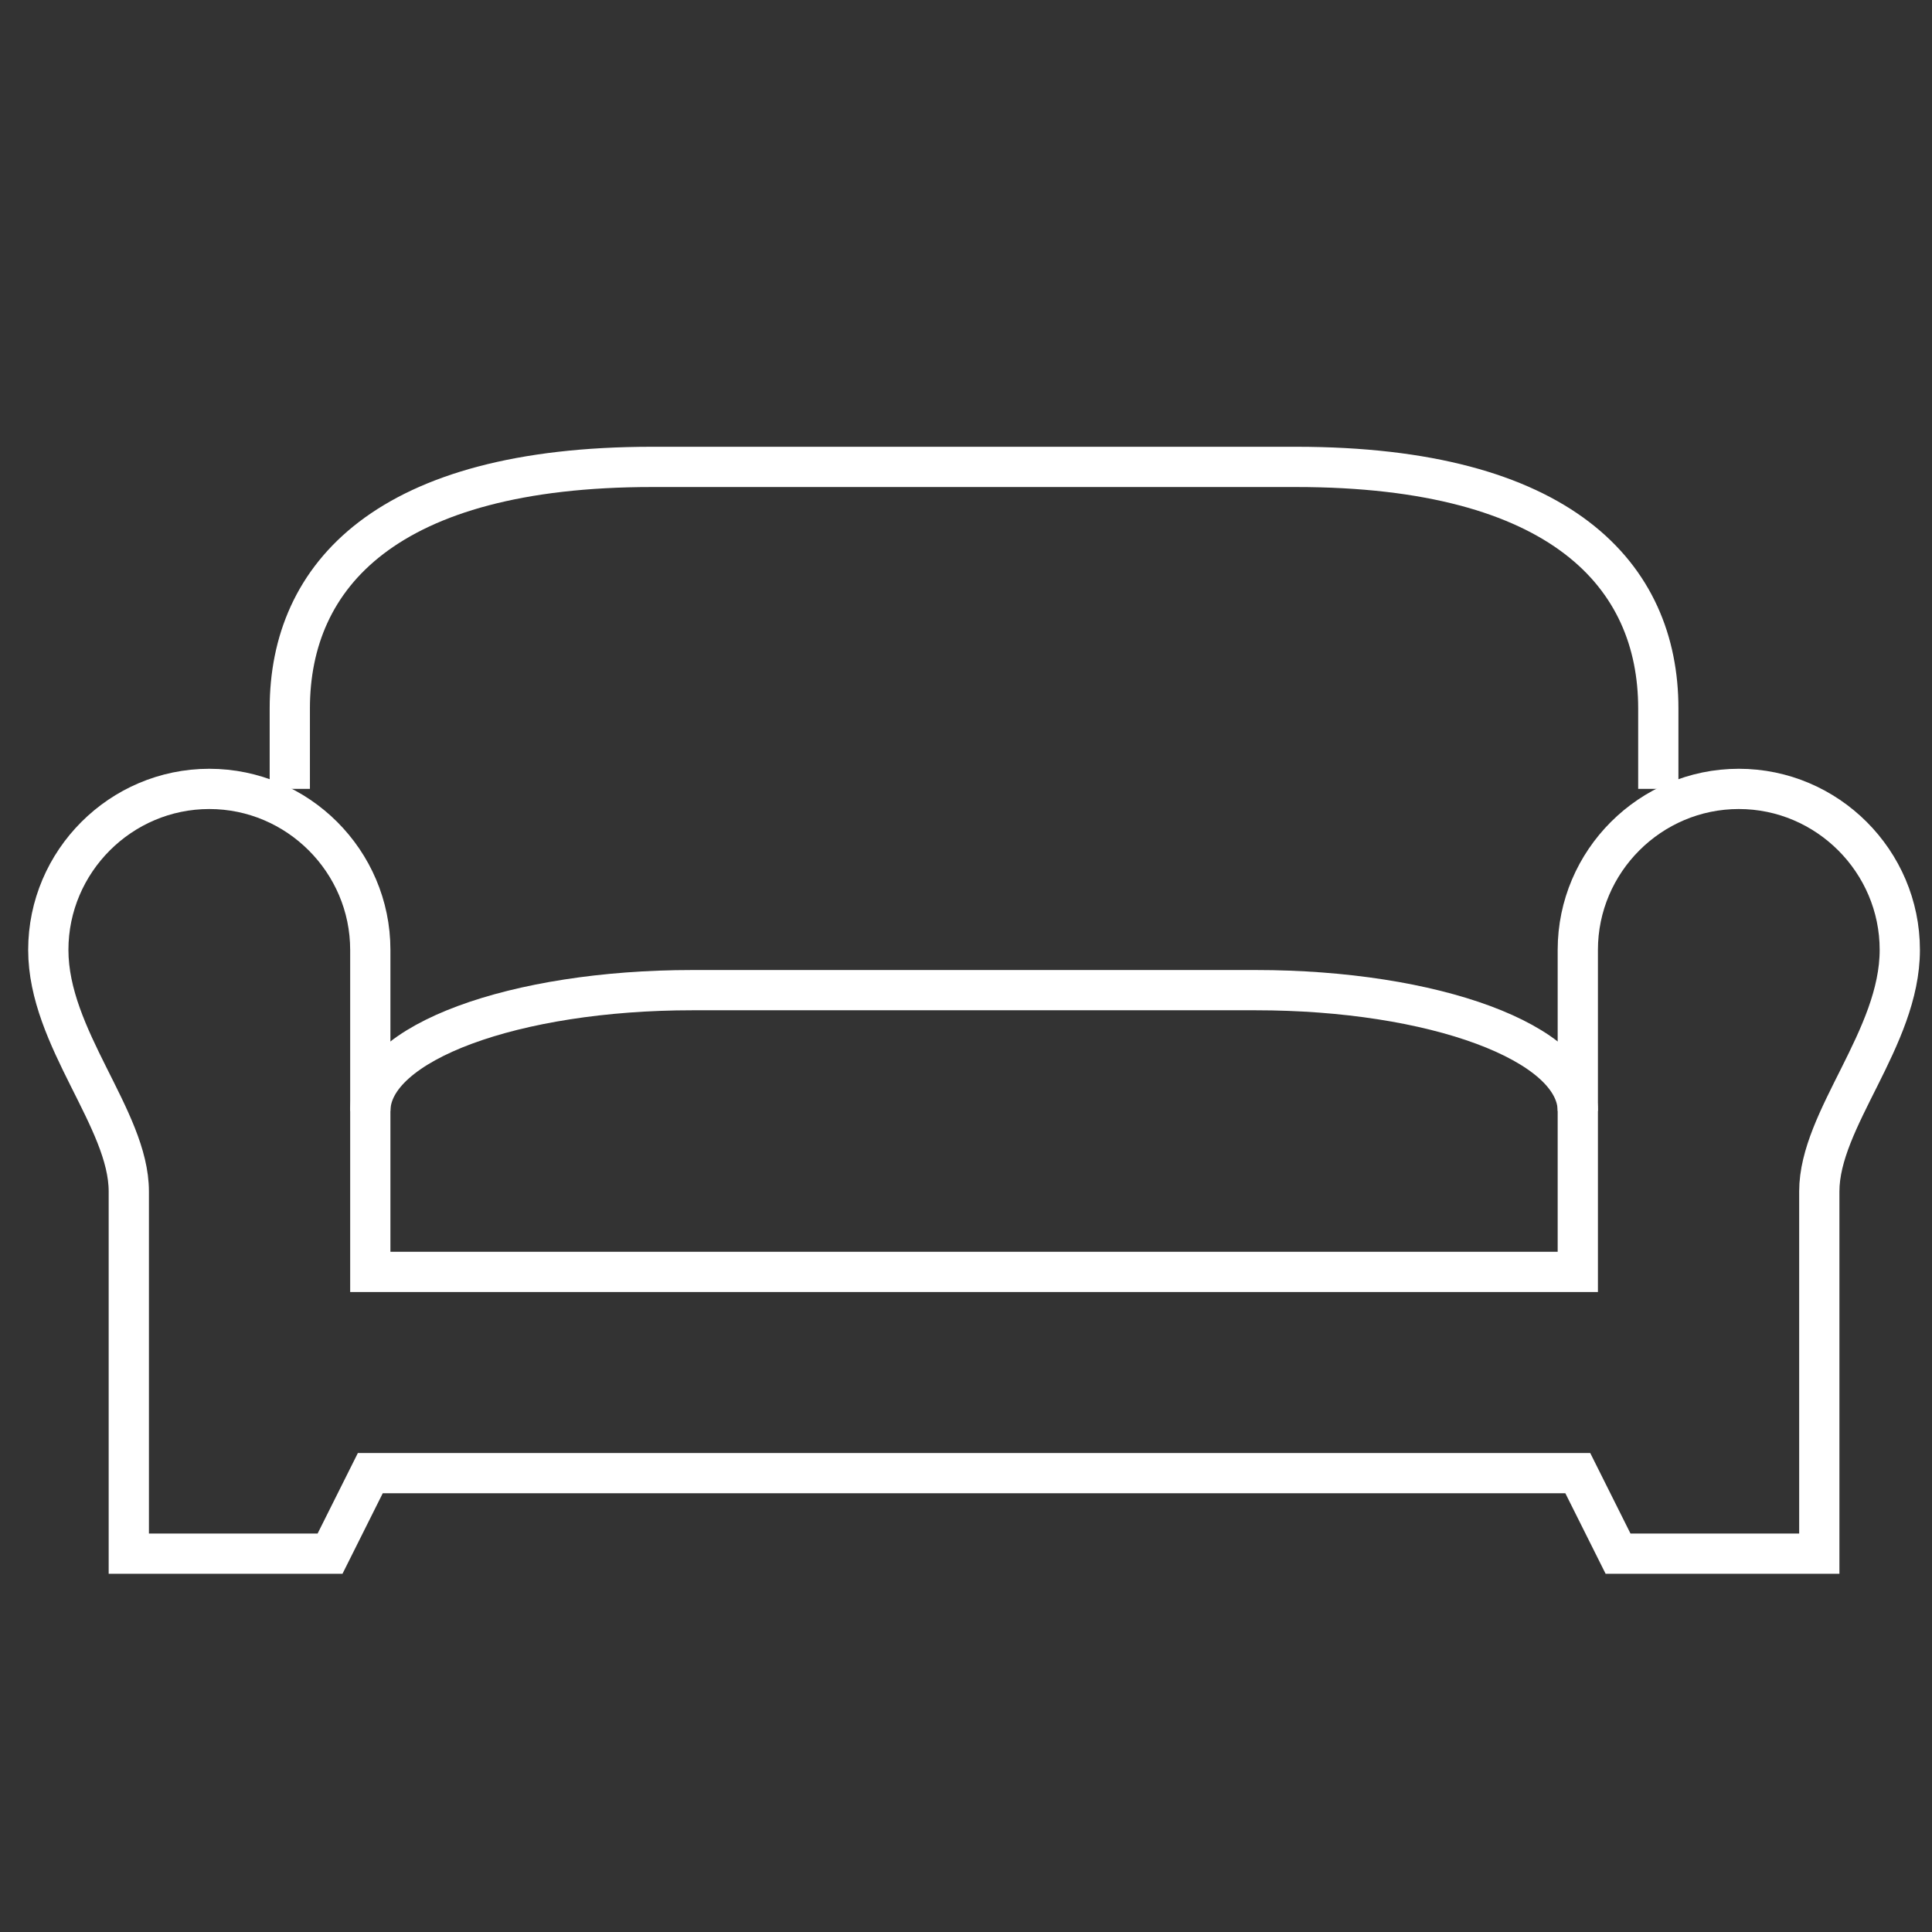
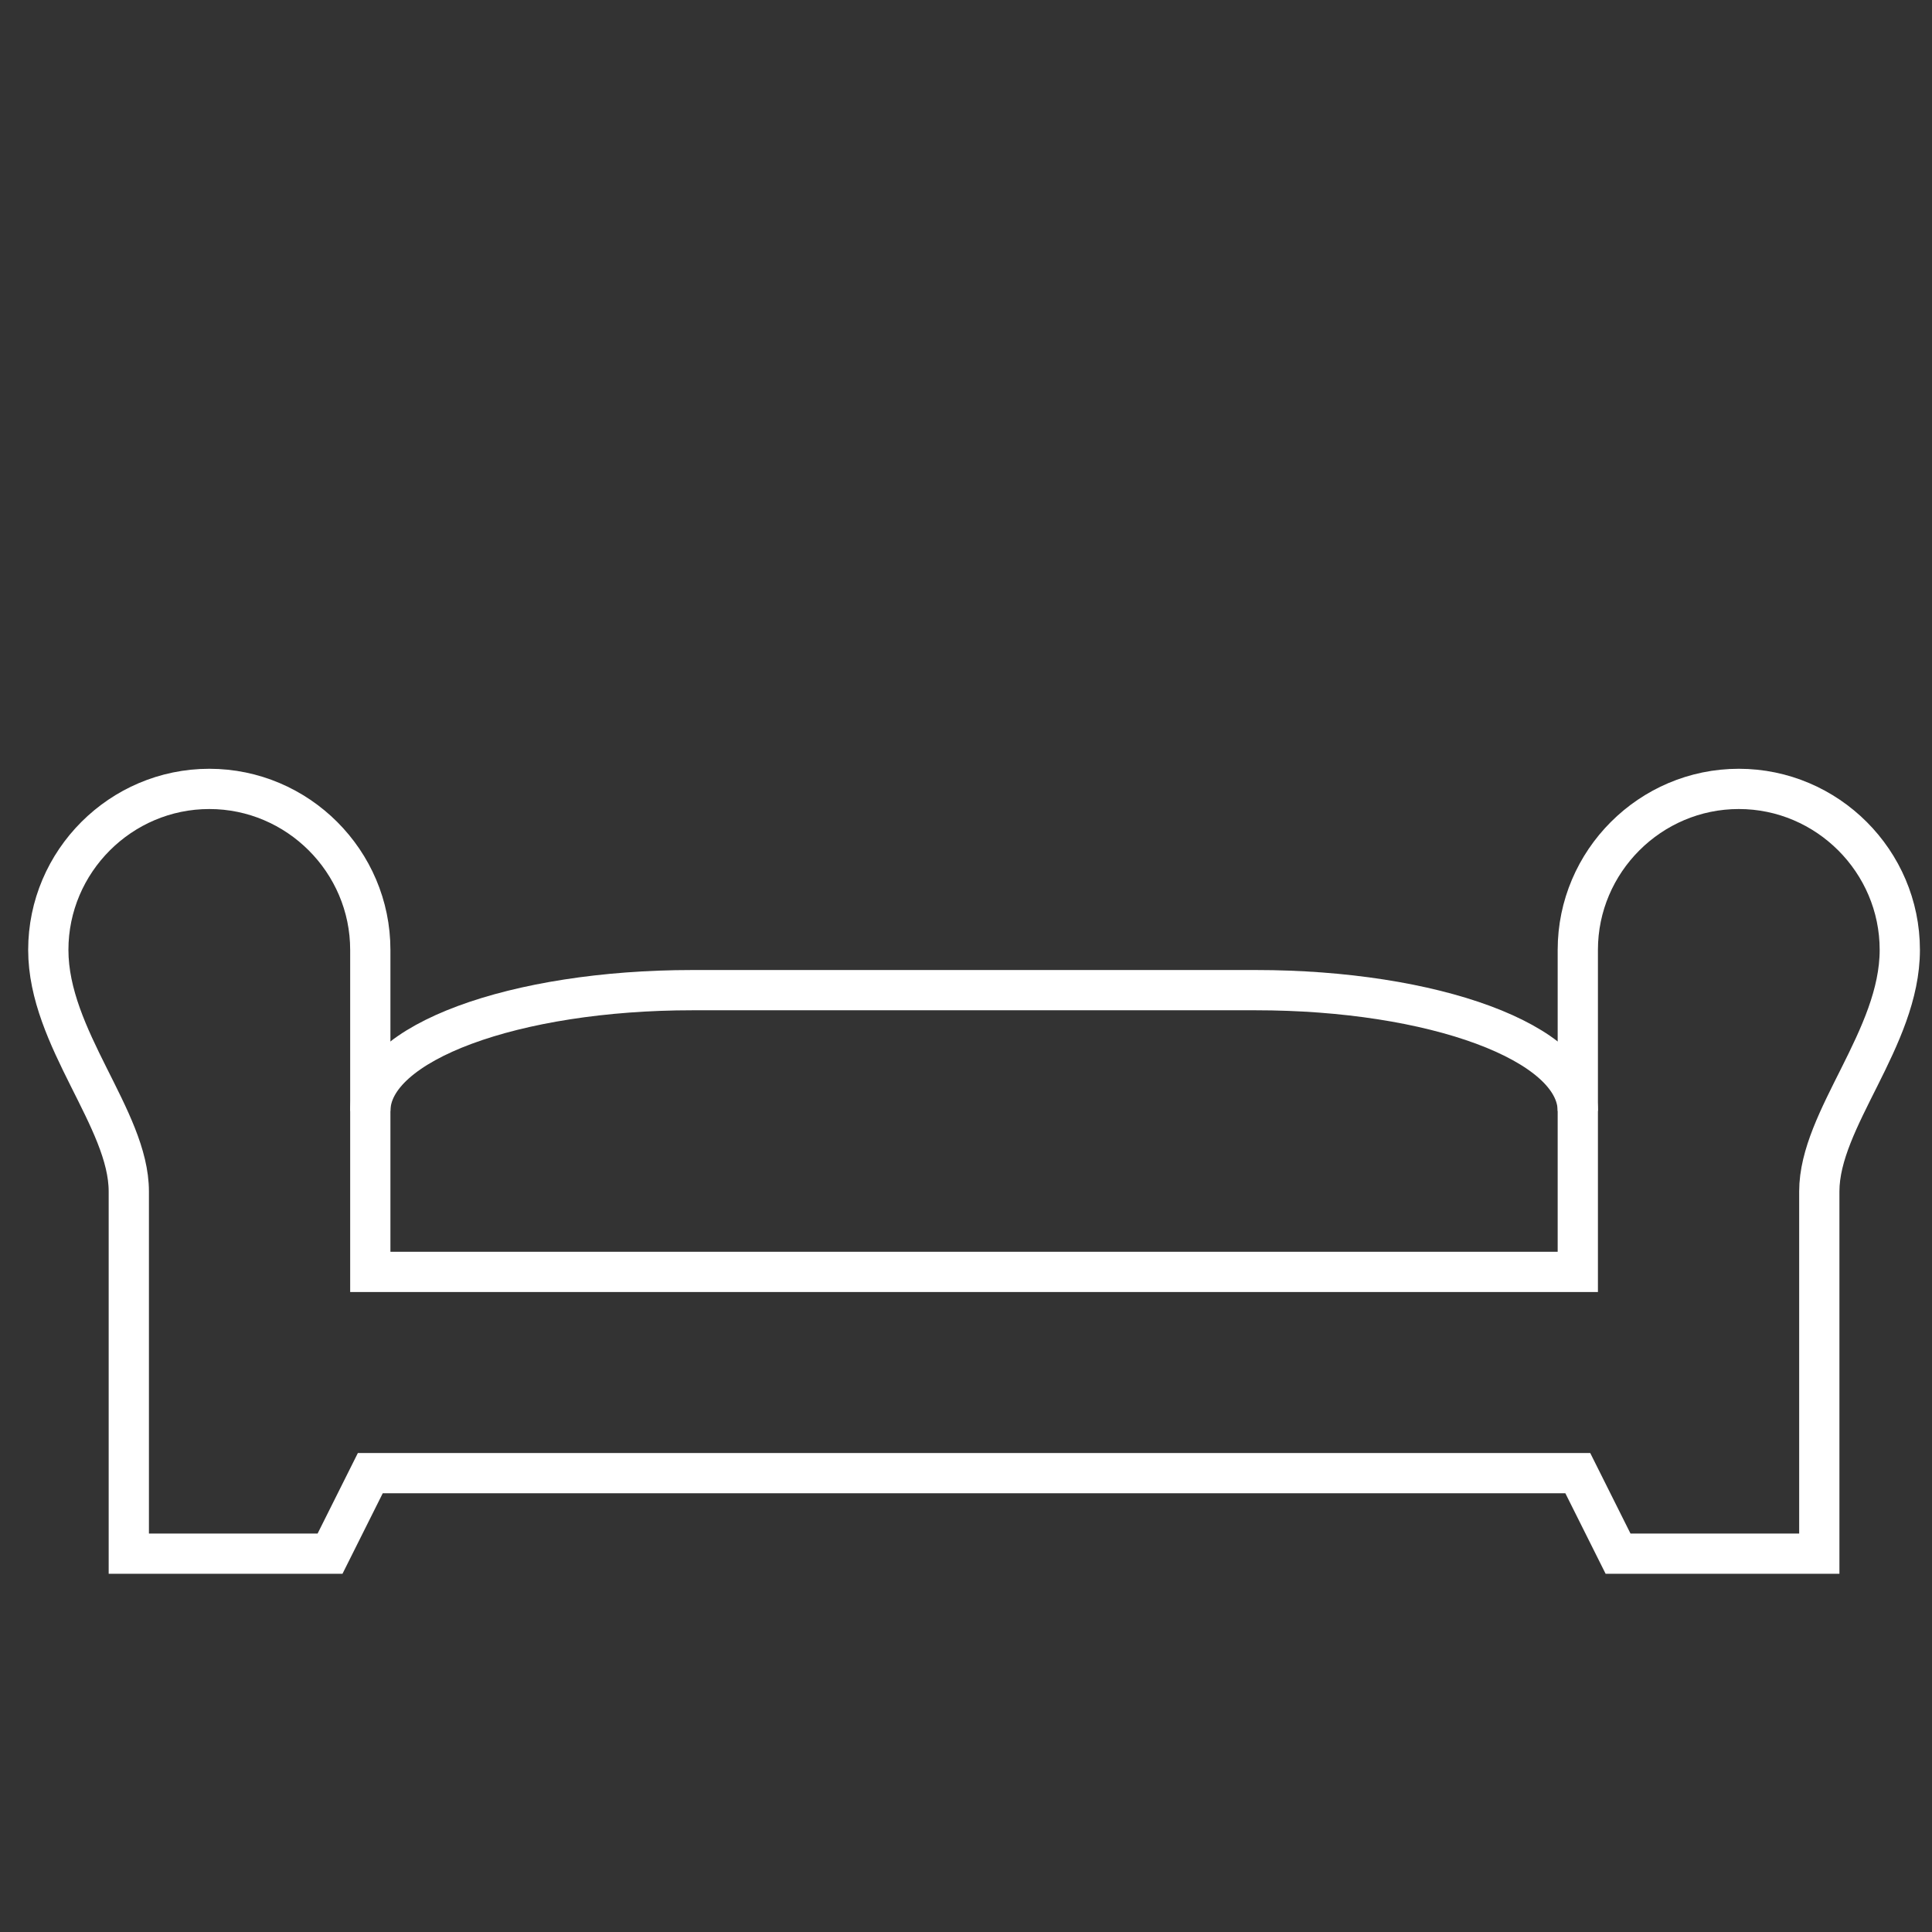
<svg xmlns="http://www.w3.org/2000/svg" id="icons" version="1.1" viewBox="0 0 48 48">
  <rect x="0" y="0" width="48" height="48" fill="#333333" stroke="none" />
  <defs>
    <style>
      .st0 {
        fill: none;
        stroke: #fff;
        stroke-miterlimit: 10;
      }

      .st1 {
        display: none;
      }
    </style>
  </defs>
  <g id="_x32_" class="st1">
    <line class="st0" x1="9.2" y1="21.1" x2="39.2" y2="21.1" />
    <line class="st0" x1="24.2" y1="21.1" x2="24.2" y2="40.1" />
-     <line class="st0" x1="19.2" y1="40.1" x2="29.2" y2="40.1" />
    <path class="st0" d="M30.2,21.1c2-2,2-6,2-6h-8s0,4,2,6" />
    <path class="st0" d="M25.9,15.1c.3-2.2.3-5,.3-5h-8s0,7.7,2,11" />
    <path class="st0" d="M5.2,26.1v-15c0-1.1-.9-2-2-2H1.2v20c0,1.7,1.3,3,3,3h12v-2c0-1.7-1.3-3-3-3h-7c-.6,0-1-.4-1-1Z" />
    <line class="st0" x1="3.2" y1="32.1" x2="3.2" y2="41.1" />
    <line class="st0" x1="14.2" y1="32.1" x2="14.2" y2="41.1" />
    <path class="st0" d="M43.2,26.1v-15c0-1.1.9-2,2-2h2v20c0,1.7-1.3,3-3,3h-12v-2c0-1.7,1.3-3,3-3h7c.6,0,1-.4,1-1Z" />
    <line class="st0" x1="45.2" y1="32.1" x2="45.2" y2="41.1" />
    <line class="st0" x1="34.2" y1="32.1" x2="34.2" y2="41.1" />
  </g>
  <g id="_x33_" class="st1">
    <line class="st0" x1="13.2" y1="38.6" x2="17.2" y2="38.6" />
    <line class="st0" x1="31.2" y1="38.6" x2="35.2" y2="38.6" />
    <line class="st0" x1="31.2" y1="28.6" x2="35.2" y2="28.6" />
    <line class="st0" x1="31.2" y1="18.6" x2="35.2" y2="18.6" />
    <rect class="st0" x="6.2" y="3.6" width="36" height="40" />
    <rect class="st0" x="6.2" y="3.6" width="36" height="40" />
    <line class="st0" x1="24.2" y1="3.6" x2="24.2" y2="43.6" />
    <line class="st0" x1="24.2" y1="13.6" x2="42.2" y2="13.6" />
-     <line class="st0" x1="42.2" y1="23.6" x2="6.2" y2="23.6" />
    <line class="st0" x1="6.2" y1="33.6" x2="42.2" y2="33.6" />
    <line class="st0" x1="13.2" y1="28.6" x2="17.2" y2="28.6" />
    <line class="st0" x1="8.2" y1="43.6" x2="8.2" y2="46.6" />
    <line class="st0" x1="39.2" y1="43.6" x2="39.2" y2="46.6" />
    <path class="st0" d="M12.2,23.6c-2-2-2-6-2-6h6s0,4-2,6" />
    <path class="st0" d="M12.5,17.6c-.3-2.2-.3-5-.3-5h8s0,7.7-2,11" />
  </g>
  <g id="_x34_" class="st1">
    <path class="st0" d="M33.7,15.1h.7c.8,0,1.5.5,1.8,1.2l7.3,14.4c.1.2.2.5.2.8v2.6c0,1.1-.9,2-2,2H6.7c-1.1,0-2-.9-2-2v-2.6c0-.3,0-.5.2-.8l7.3-14.4c.3-.7,1-1.2,1.8-1.2h.7" />
    <path class="st0" d="M6.7,36.1c-1.1,0-2,.9-2,2v1c0,1.1.9,2,2,2h35c1.1,0,2-.9,2-2v-1c0-1.1-.9-2-2-2" />
    <path class="st0" d="M17.7,11.1h2c1.7,0,3,1.3,3,3v1c0,1.1-.9,2-2,2h-4c-1.1,0-2-.9-2-2v-1c0-1.7,1.3-3,3-3Z" />
    <path class="st0" d="M28.7,11.1h2c1.7,0,3,1.3,3,3v1c0,1.1-.9,2-2,2h-4c-1.1,0-2-.9-2-2v-1c0-1.7,1.3-3,3-3Z" />
    <line class="st0" x1="22.7" y1="15.1" x2="25.7" y2="15.1" />
    <path class="st0" d="M7.7,19.1V7.1c0-1.1.9-2,2-2h29c1.1,0,2,.9,2,2v12" />
    <line class="st0" x1="8.7" y1="41.1" x2="8.7" y2="45.1" />
    <line class="st0" x1="39.7" y1="41.1" x2="39.7" y2="45.1" />
  </g>
  <g id="_x31_">
-     <path class="st0" d="M41.2,19.6v-2c0-3.3-2.4-6-9-6h-16c-6.6,0-9,2.7-9,6v2" />
    <path class="st0" d="M39.2,27.6c0-1.7-3.6-3-8-3h-14c-4.4,0-8,1.3-8,3" />
    <path class="st0" d="M24.2,31.6h15v-8c0-2.2,1.8-4,4-4s4,1.8,4,4-2,4.2-2,6v9h-5l-1-2H9.2l-1,2H3.2v-9c0-1.8-2-3.8-2-6s1.8-4,4-4,4,1.8,4,4v8h15Z" />
  </g>
</svg>